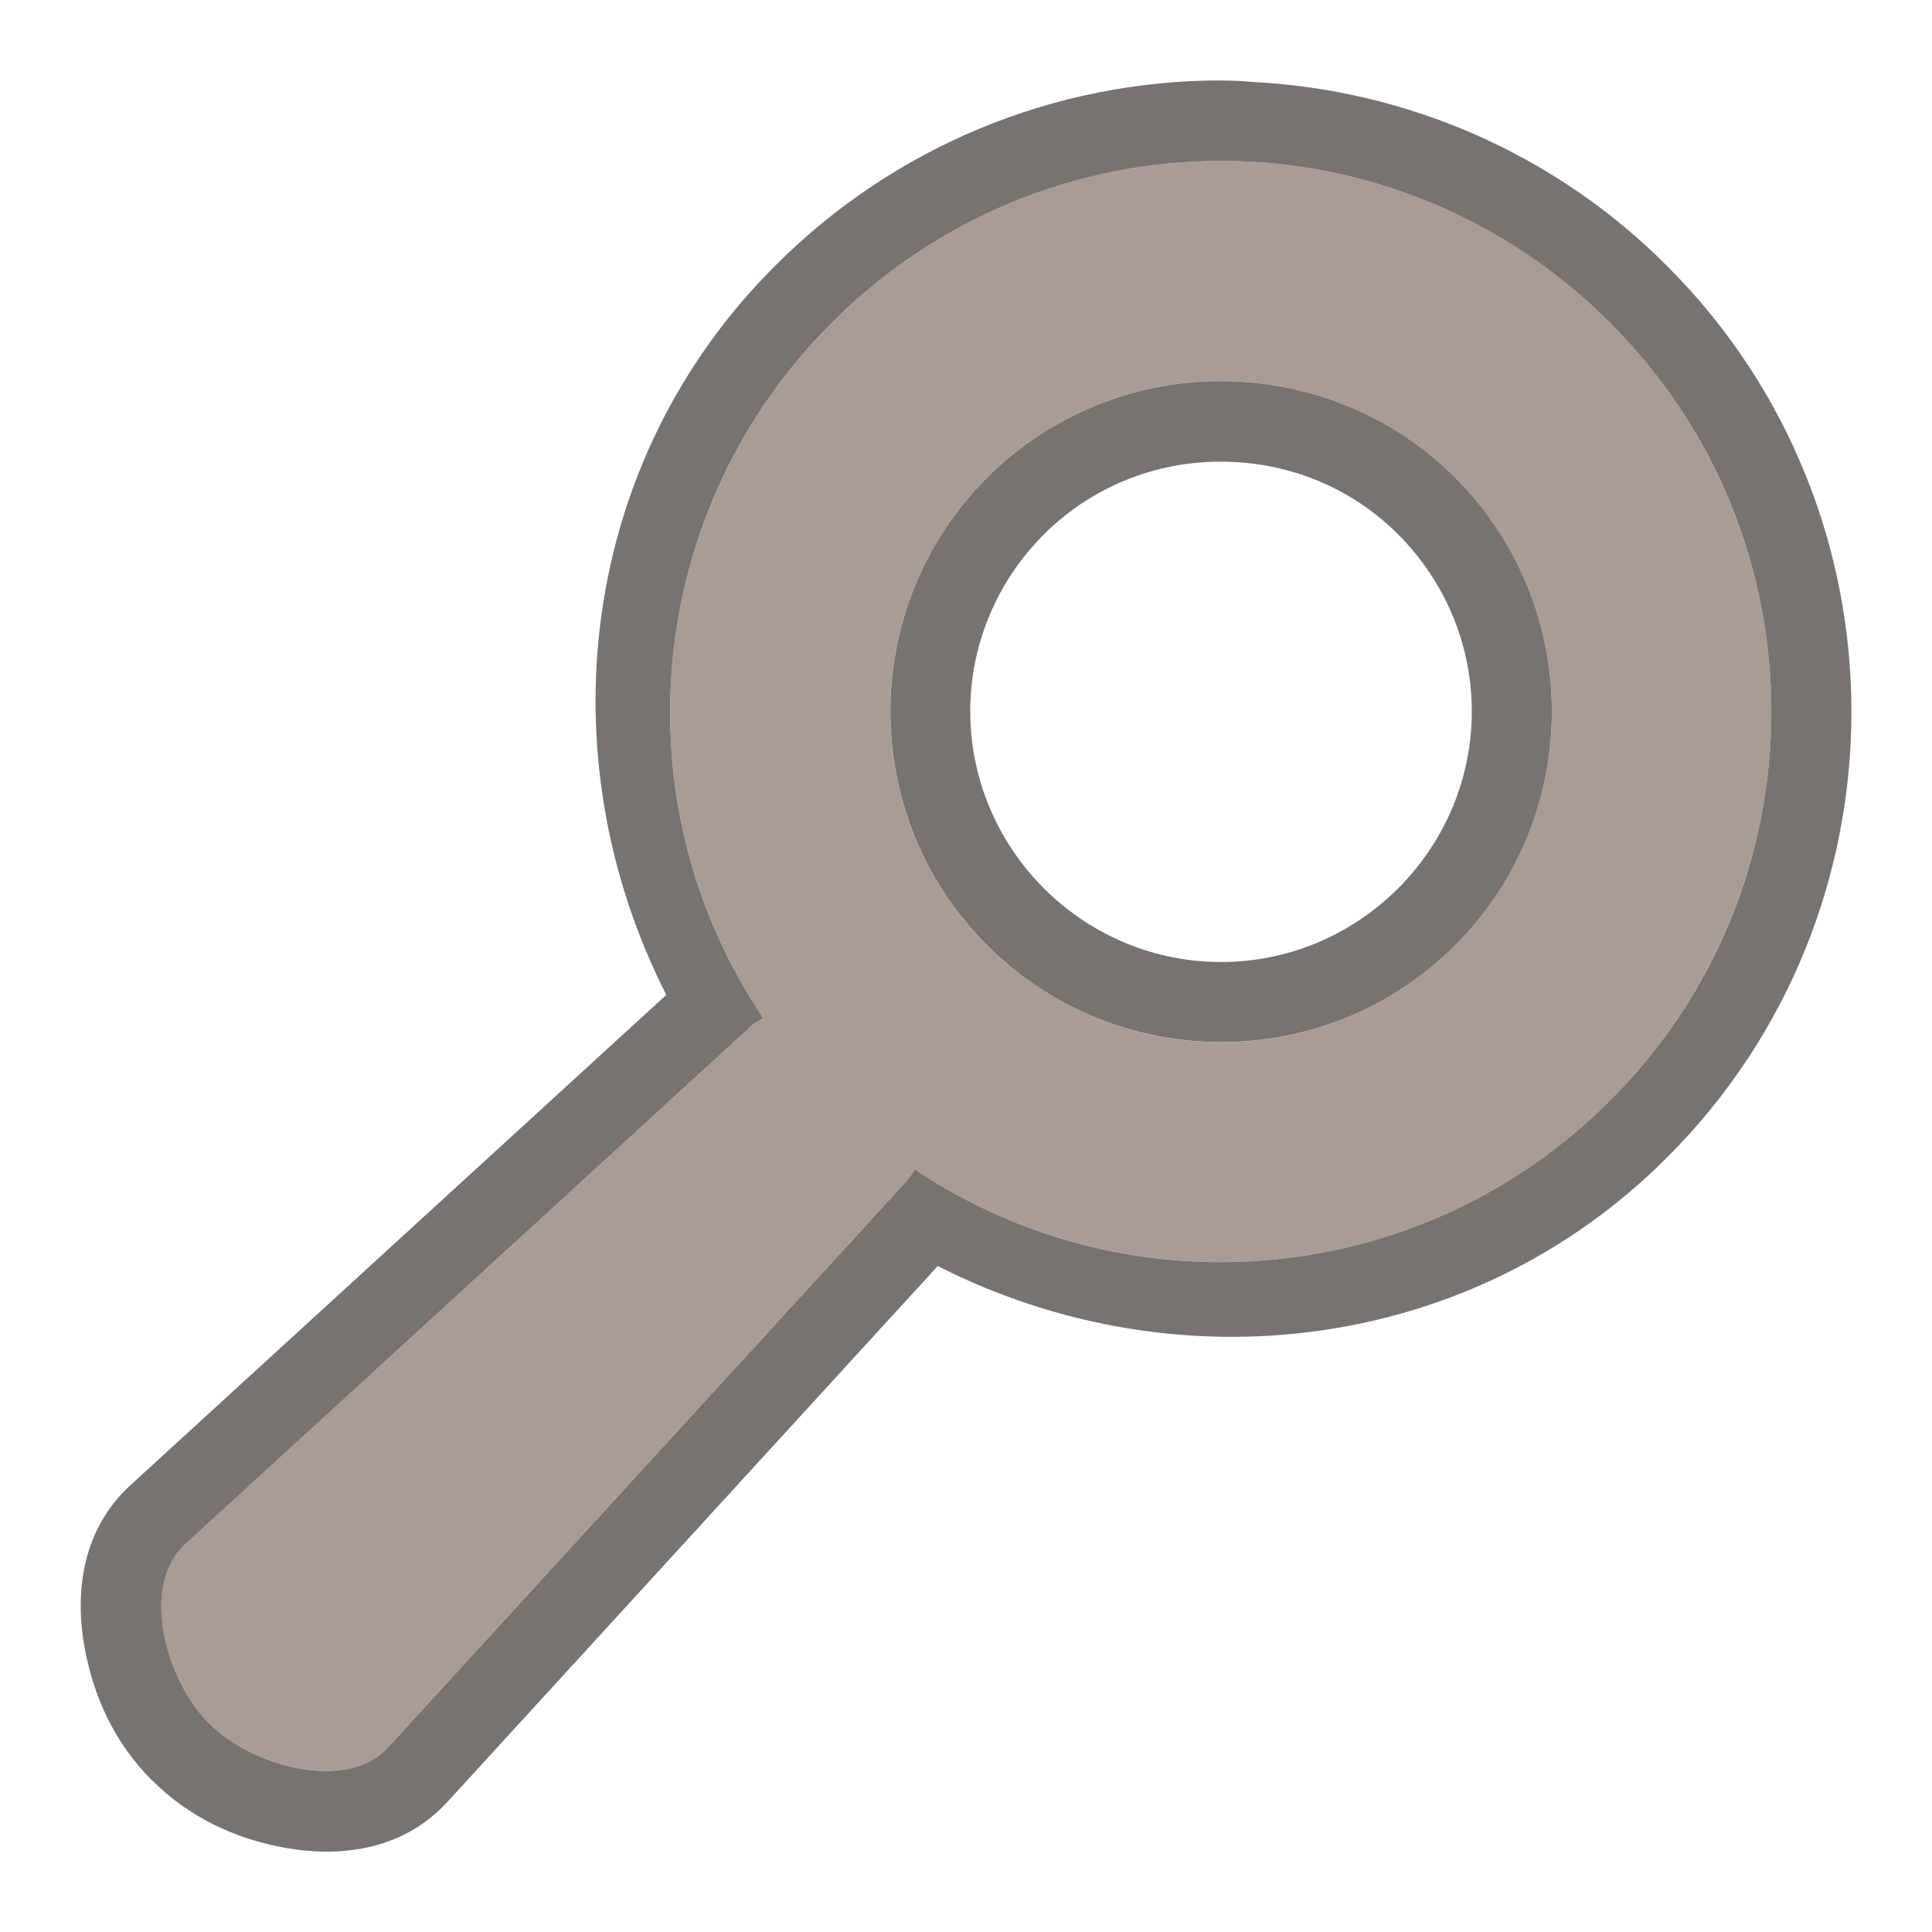
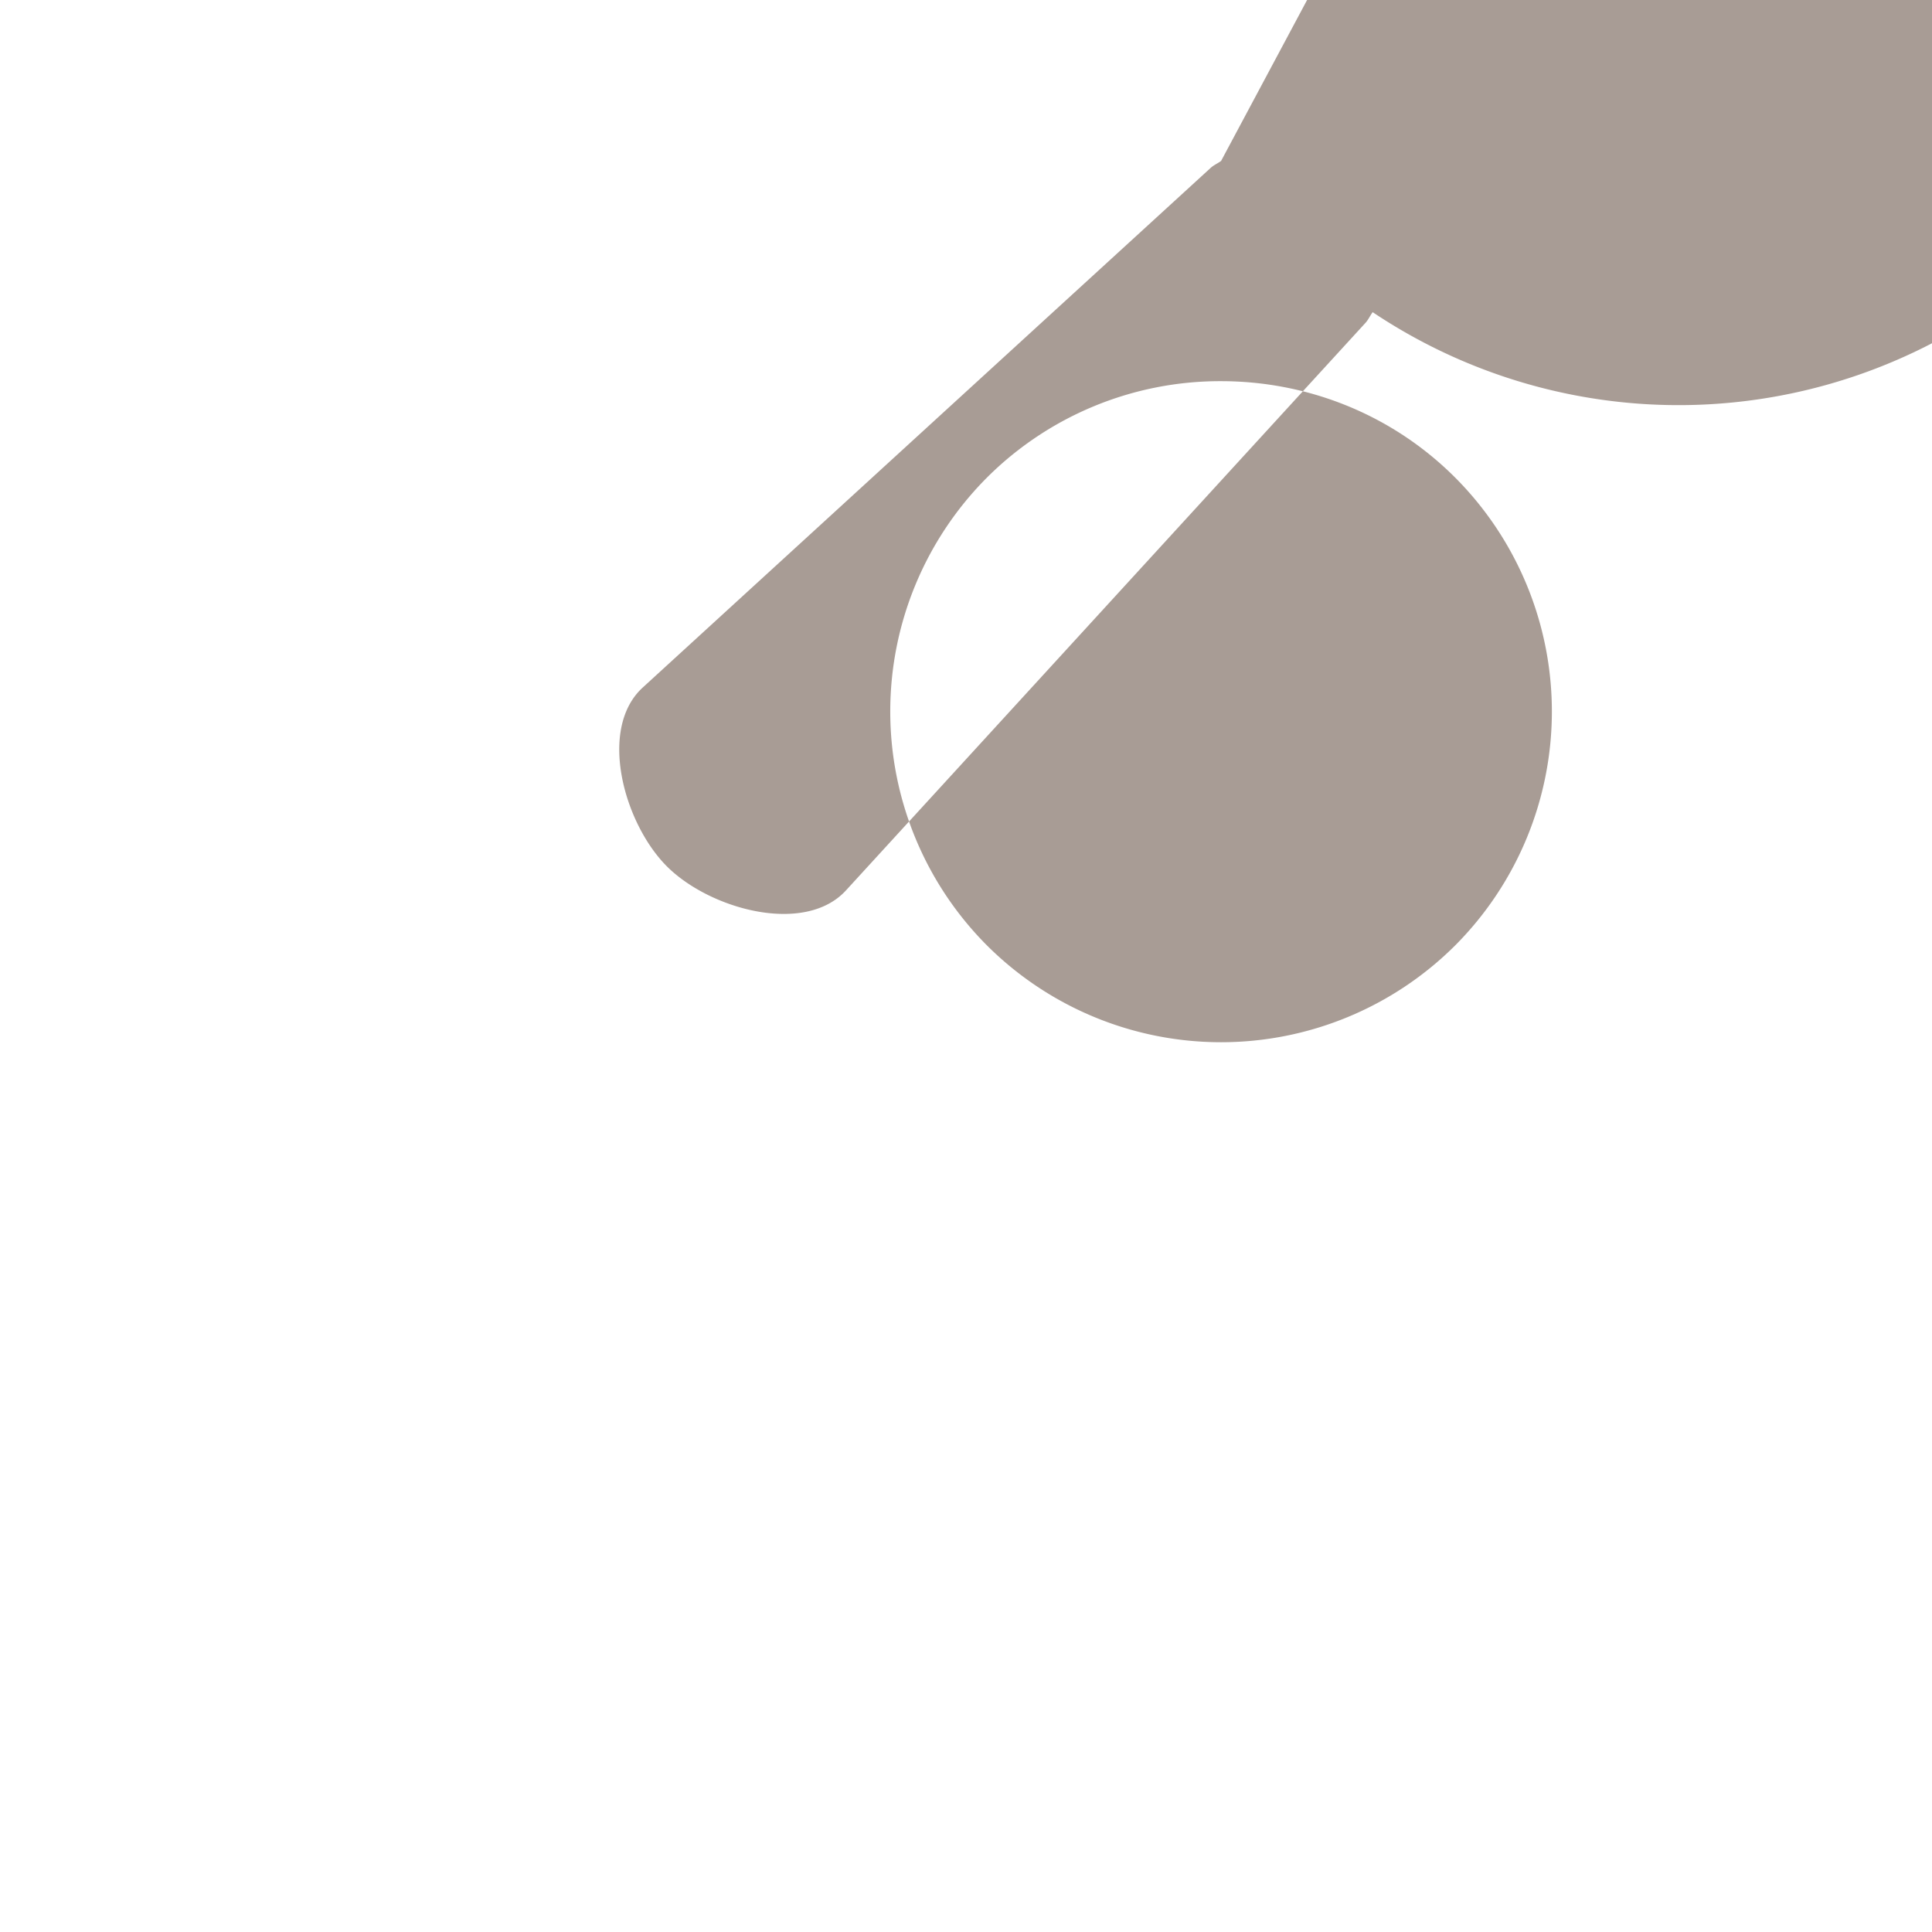
<svg xmlns="http://www.w3.org/2000/svg" width="24" height="24" version="1.1">
  <defs>
    <style id="current-color-scheme" type="text/css" />
  </defs>
  <g transform="translate(1.004 -1.001)">
-     <path d="m14.164 2c-2.08-9.7e-5 -4.074 0.83-5.541 2.305-2.422 2.413-2.867 6.067-1.35 9.055l-6.656 6.09c-0.631 0.578-0.685 1.389-0.57 2.018 0.115 0.628 0.381 1.193 0.836 1.648h0.002c0.456 0.456 1.018 0.723 1.647 0.838s1.44 0.063 2.019-0.566c6.52e-4 -6.5e-4 0.001-0.001 0.002-2e-3l6.092-6.658c2.988 1.518 6.644 1.073 9.059-1.348l2e-3 -2e-3c3.052-3.048 3.052-8.024 0-11.072-1.374-1.381-3.214-2.189-5.151-2.287-0.151-0.015-0.261-0.017-0.391-0.018zm0 1c1.814 3.045e-4 3.553 0.724 4.832 2.01 2.672 2.667 2.672 6.995 0 9.662-2.305 2.312-5.924 2.669-8.637 0.854-0.031 0.043-0.052 0.09-0.086 0.129l-6.459 7.055c-0.513 0.557-1.687 0.235-2.223-0.301-0.536-0.537-0.857-1.709-0.299-2.221l7.055-6.457c0.04-0.036 0.089-0.054 0.129-0.084-1.818-2.713-1.459-6.333 0.855-8.637 1.279-1.286 3.018-2.01 4.832-2.01zm0 2.736c-1.089-0.003-2.135 0.428-2.906 1.197-1.602 1.606-1.602 4.206 0 5.812 1.607 1.602 4.207 1.602 5.814 0 1.602-1.606 1.602-4.206 0-5.812-0.802-0.801-1.858-1.197-2.908-1.197zm-2e-3 1h2e-3c0.799 0 1.594 0.297 2.201 0.904 1.219 1.224 1.219 3.172 0 4.396-1.224 1.22-3.175 1.221-4.4 2e-3l-2e-3 -2e-3c-1.22-1.225-1.219-3.175 2e-3 -4.398 0.583-0.581 1.374-0.905 2.197-0.902z" color="#000000" color-rendering="auto" dominant-baseline="auto" fill="#2f2925" image-rendering="auto" opacity=".65" shape-rendering="auto" solid-color="#000000" style="font-feature-settings:normal;font-variant-alternates:normal;font-variant-caps:normal;font-variant-ligatures:normal;font-variant-numeric:normal;font-variant-position:normal;isolation:auto;mix-blend-mode:normal;shape-padding:0;text-decoration-color:#000000;text-decoration-line:none;text-decoration-style:solid;text-indent:0;text-orientation:mixed;text-transform:none;white-space:normal" />
-     <path d="m14.165 3a6.815 6.812 0 0 0-4.833 2.01 6.829 6.827 0 0 0-0.856 8.636c-0.04 0.03-0.089 0.05-0.129 0.086l-7.055 6.455c-0.559 0.511-0.237 1.685 0.299 2.222 0.536 0.536 1.712 0.857 2.224 0.3l6.458-7.055c0.034-0.039 0.054-0.086 0.086-0.129a6.829 6.827 0 0 0 8.638-0.854 6.829 6.827 0 0 0 0-9.661 6.815 6.812 0 0 0-4.832-2.01zm0 2.736c1.05 0 2.106 0.396 2.907 1.197a4.117 4.116 0 0 1 0 5.813 4.117 4.116 0 0 1-5.815 0 4.117 4.116 0 0 1 0-5.813 4.099 4.097 0 0 1 2.907-1.197z" fill="#7a675c" opacity=".65" />
+     <path d="m14.165 3c-0.04 0.03-0.089 0.05-0.129 0.086l-7.055 6.455c-0.559 0.511-0.237 1.685 0.299 2.222 0.536 0.536 1.712 0.857 2.224 0.3l6.458-7.055c0.034-0.039 0.054-0.086 0.086-0.129a6.829 6.827 0 0 0 8.638-0.854 6.829 6.827 0 0 0 0-9.661 6.815 6.812 0 0 0-4.832-2.01zm0 2.736c1.05 0 2.106 0.396 2.907 1.197a4.117 4.116 0 0 1 0 5.813 4.117 4.116 0 0 1-5.815 0 4.117 4.116 0 0 1 0-5.813 4.099 4.097 0 0 1 2.907-1.197z" fill="#7a675c" opacity=".65" />
  </g>
</svg>